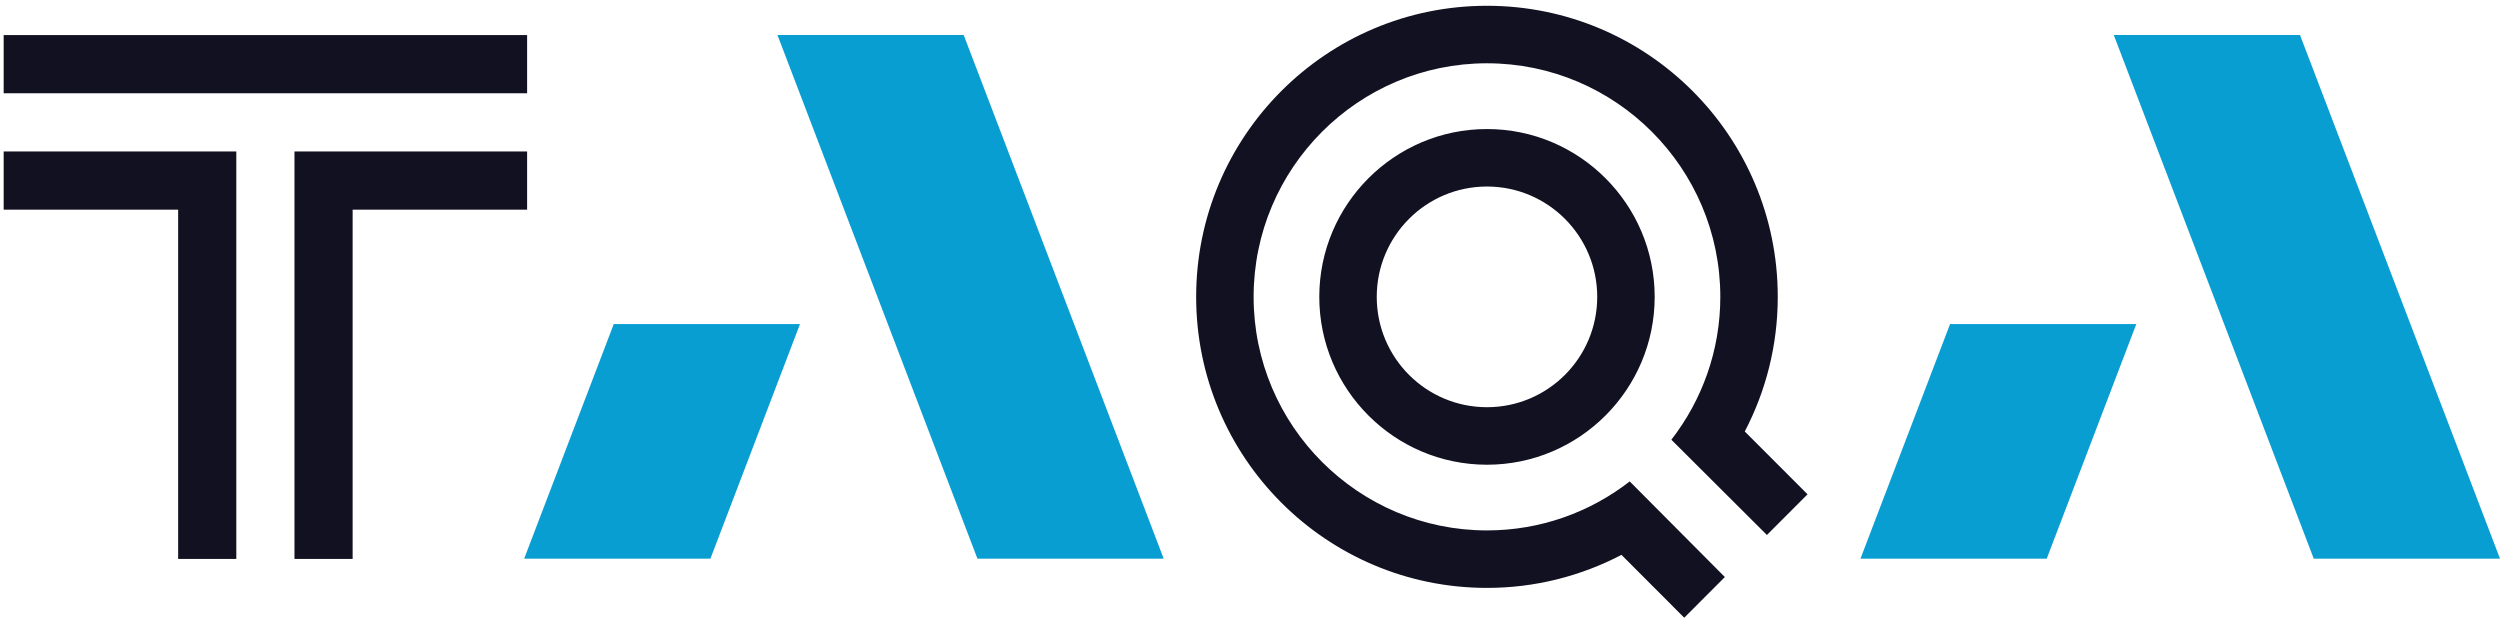
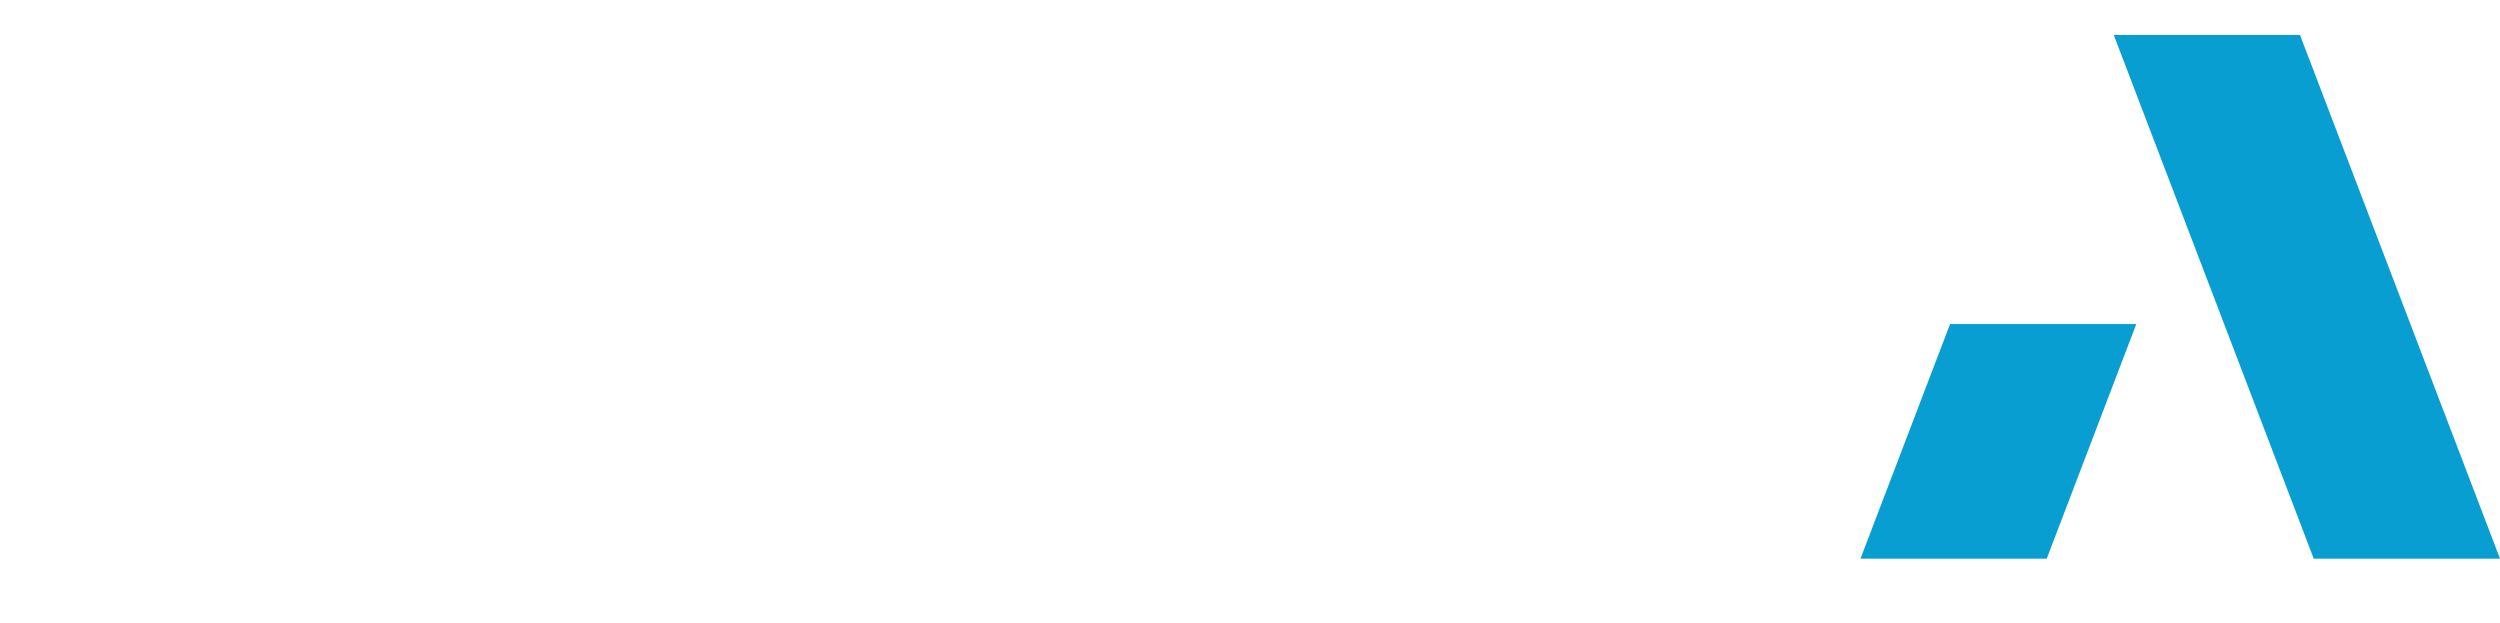
<svg xmlns="http://www.w3.org/2000/svg" width="389" height="97" viewBox="0 0 389 97" fill="none">
-   <path d="M82.019 14.509H0.571V5.452H82.019V14.509ZM253.585 74.91C247.435 79.683 239.732 82.533 231.371 82.533C211.35 82.533 195.062 66.231 195.062 46.192C195.062 26.153 211.35 9.847 231.371 9.847C251.392 9.847 267.681 26.149 267.681 46.192C267.681 54.56 264.83 62.274 260.064 68.421L274.932 83.242L281.255 76.914L271.487 67.137C274.759 60.872 276.62 53.751 276.62 46.188C276.62 21.176 256.362 0.899 231.371 0.899C206.38 0.899 186.122 21.176 186.122 46.188C186.122 71.198 206.38 91.477 231.371 91.477C238.92 91.477 246.035 89.614 252.301 86.336L262.066 96.117L268.389 89.788L253.585 74.91ZM0.571 23.567V32.625H27.72V86.969H36.77V23.567H0.571ZM45.82 23.567V86.969H54.87V32.622H82.019V23.567H45.82ZM231.374 29.023C221.9 29.023 214.221 36.712 214.221 46.192C214.221 55.674 221.9 63.361 231.374 63.361C240.849 63.361 248.528 55.674 248.528 46.192C248.525 36.712 240.845 29.023 231.374 29.023ZM231.374 20.079C245.761 20.079 257.468 31.792 257.468 46.195C257.468 60.595 245.765 72.311 231.374 72.311C216.984 72.311 205.281 60.595 205.281 46.195C205.281 31.792 216.984 20.079 231.374 20.079Z" fill="#111121" />
  <path d="M360.017 86.925L328.901 5.441H357.878L388.998 86.925H360.017ZM289.49 86.925H318.471L332.406 50.429H303.429L289.49 86.925Z" fill="#089ED1" />
-   <path d="M152.088 86.925L120.972 5.441H149.949L181.069 86.925H152.088ZM81.561 86.925H110.542L124.477 50.429H95.5L81.561 86.925Z" fill="#089ED1" />
</svg>